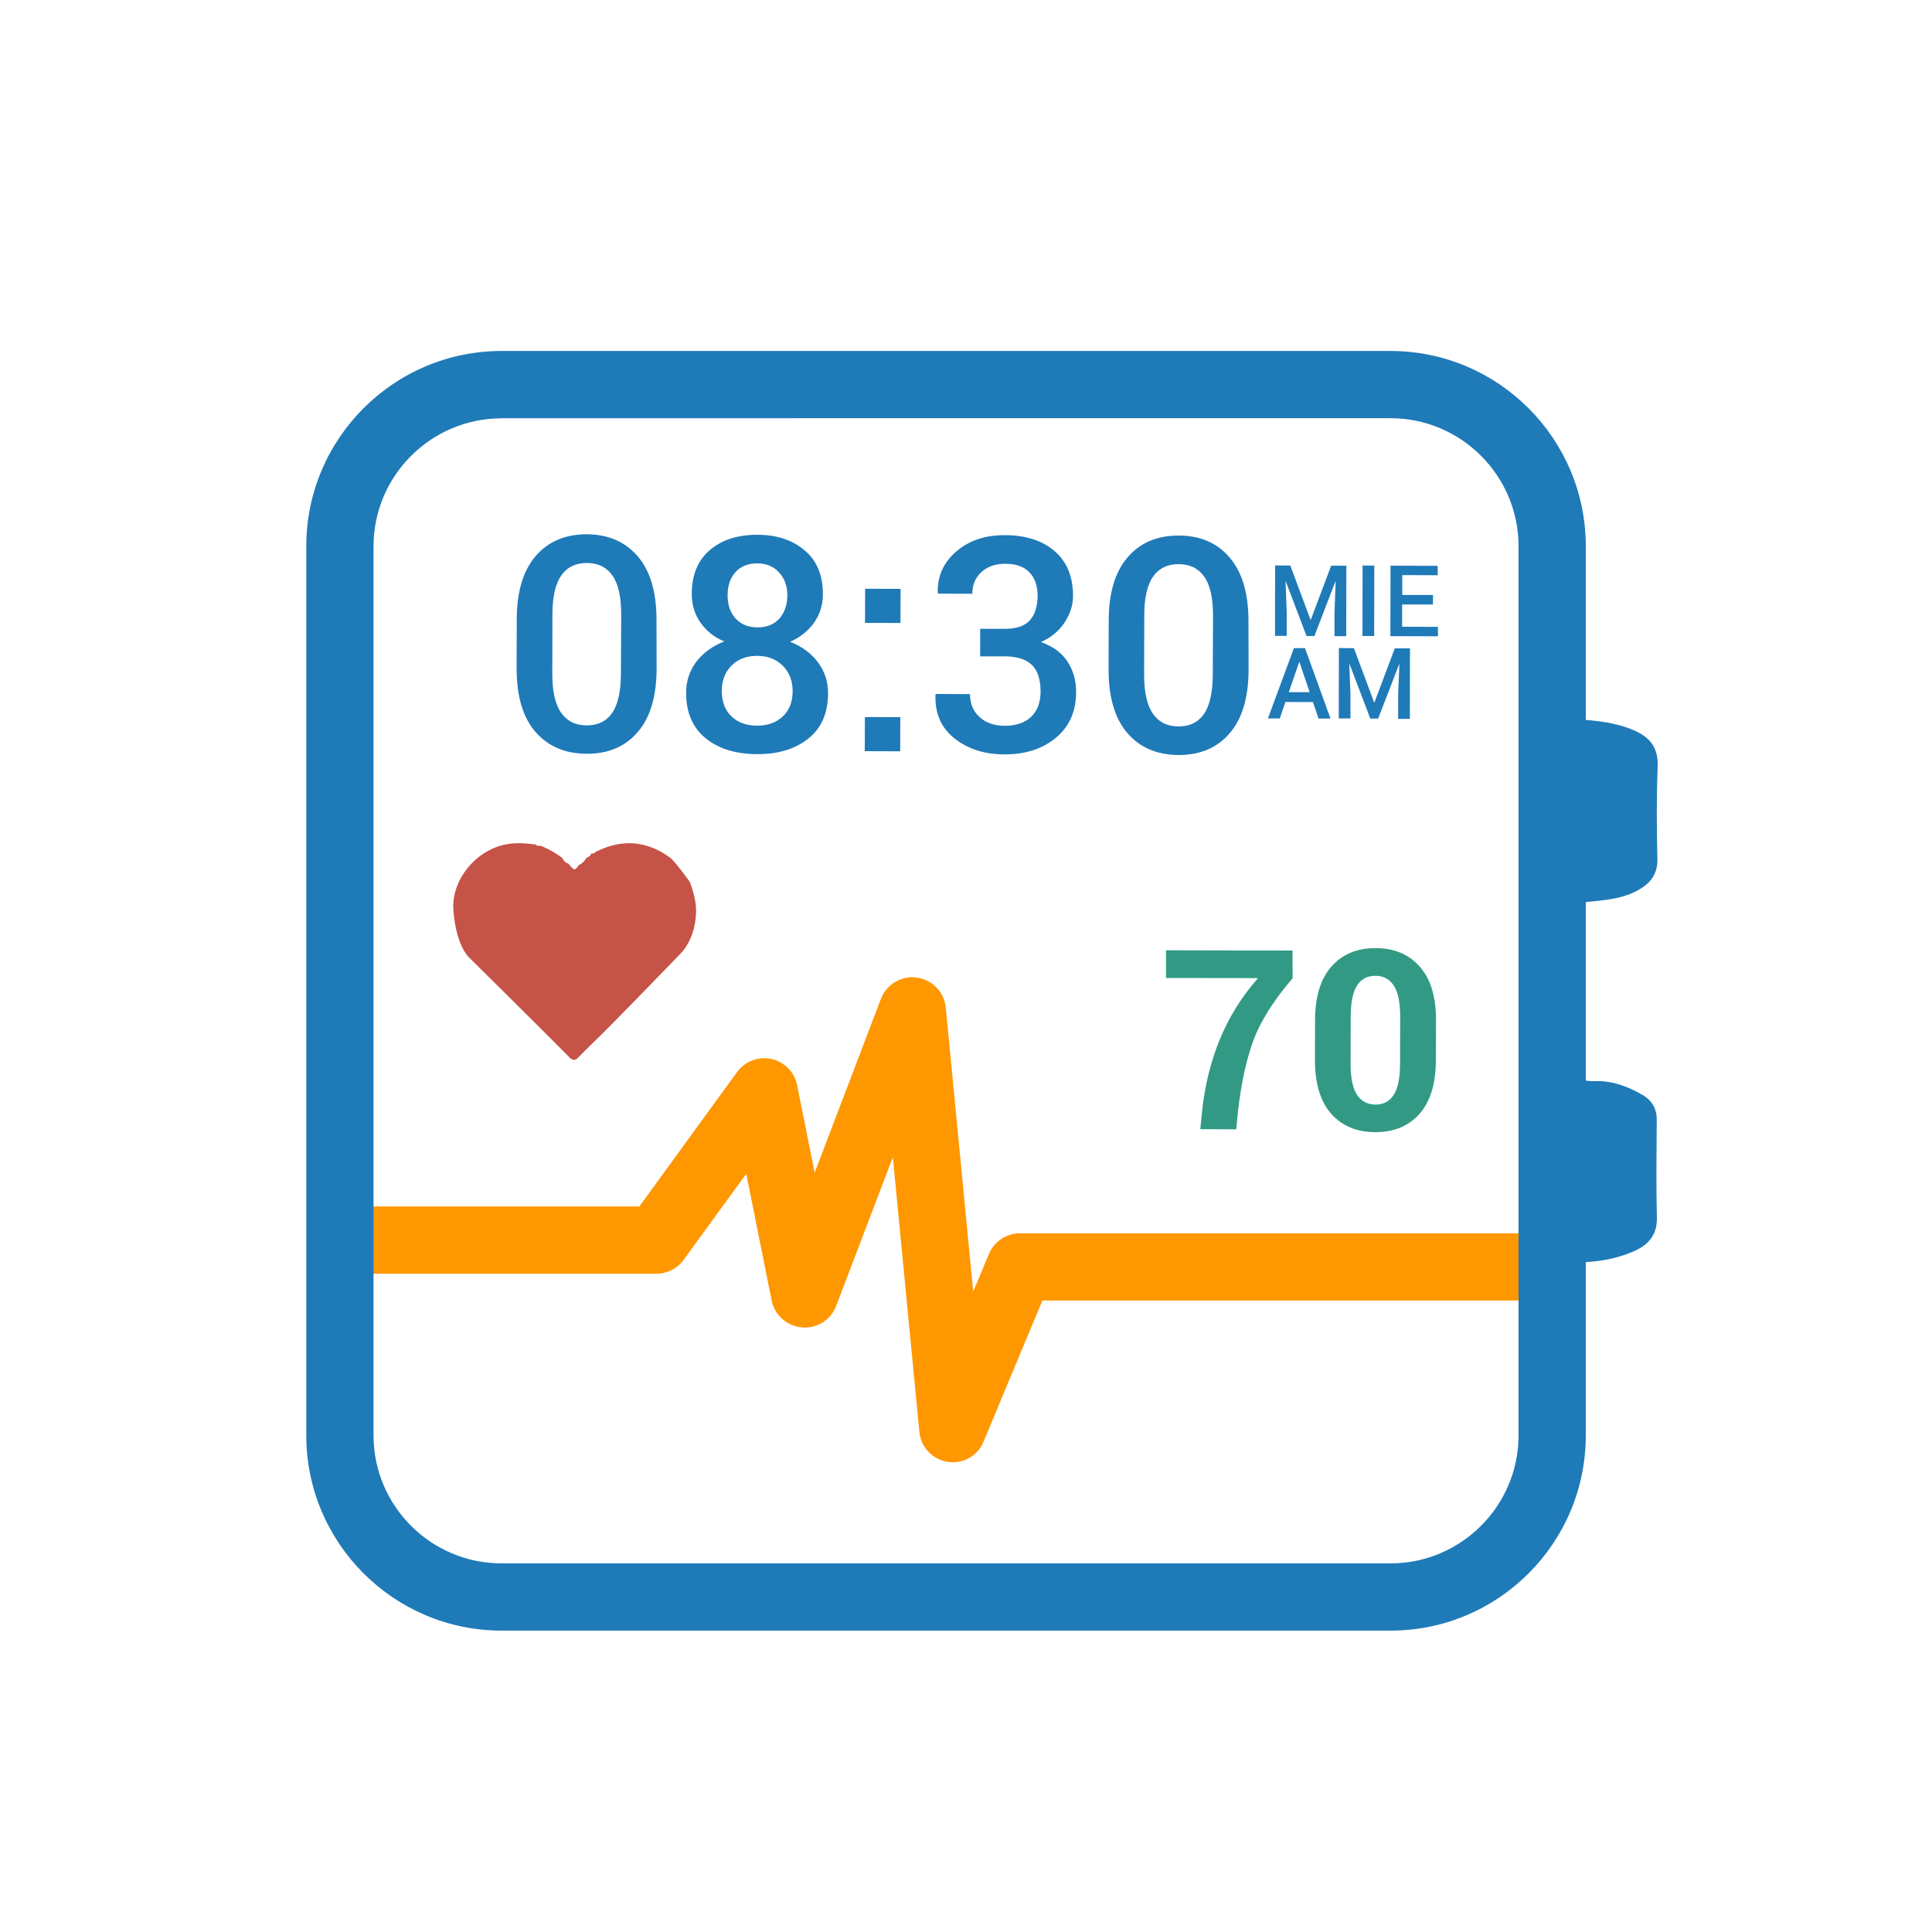
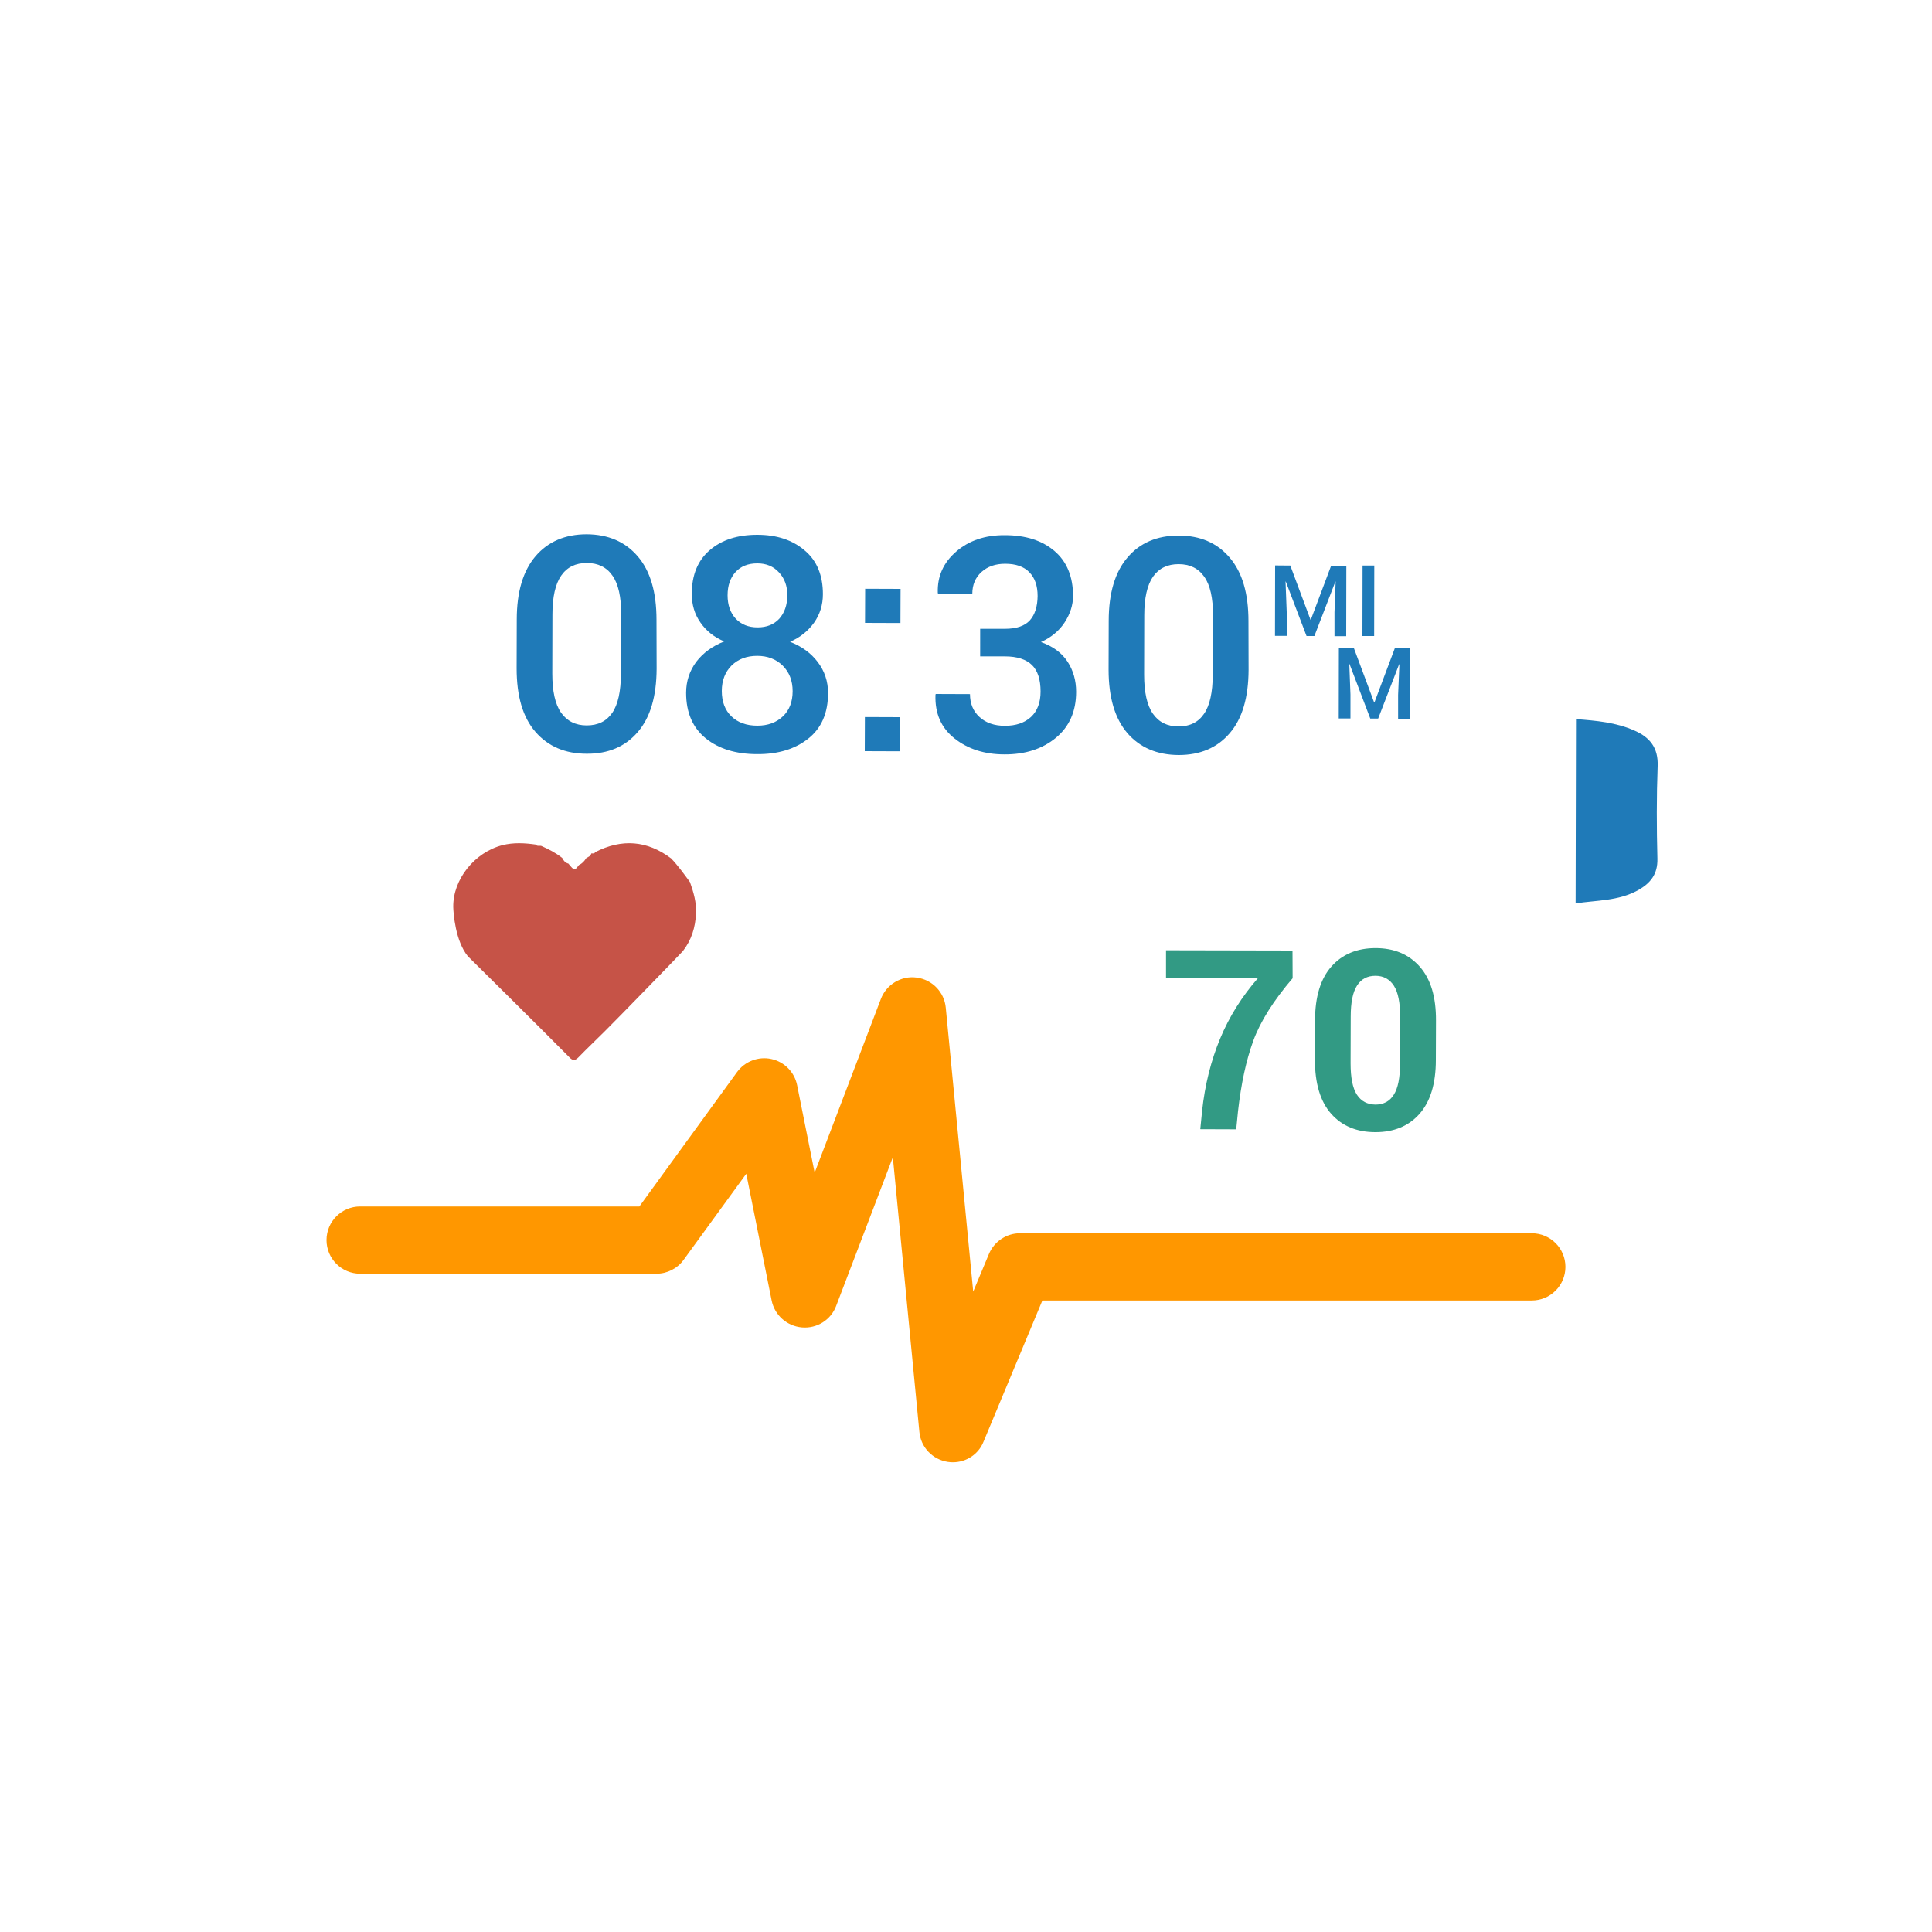
<svg xmlns="http://www.w3.org/2000/svg" version="1.1" id="Capa_1" x="0px" y="0px" viewBox="0 0 150 150" style="enable-background:new 0 0 150 150;" xml:space="preserve">
  <style type="text/css">
	.st0{fill:#226D9A;}
	.st1{fill:#FFFFFF;}
	.st2{fill:#6BADD4;}
	.st3{fill:#329A84;}
	.st4{fill:#FF9700;}
	.st5{fill:none;}
	.st6{fill:none;stroke:#1F7AB8;stroke-width:3;stroke-miterlimit:10;}
	.st7{clip-path:url(#SVGID_2_);}
	.st8{fill:#00449F;}
	.st9{fill:#A5CAE3;}
	.st10{fill:#6B92C7;}
	.st11{fill-rule:evenodd;clip-rule:evenodd;fill:#FFFFFF;}
	.st12{fill-rule:evenodd;clip-rule:evenodd;fill:#C65347;}
	.st13{fill:#002A40;}
	.st14{fill:#3789BE;}
	.st15{fill:#E0E7EC;}
	.st16{fill:#1E7BBC;}
	.st17{fill:#AECEE4;}
	.st18{fill:#1F7AB8;}
	.st19{fill:#143E7A;}
	.st20{fill:#DECD42;}
	.st21{fill:#B4D3E7;}
	.st22{fill-rule:evenodd;clip-rule:evenodd;fill:#FF9700;}
	.st23{opacity:0.5;fill-rule:evenodd;clip-rule:evenodd;fill:#FFFFFF;}
	.st24{fill-rule:evenodd;clip-rule:evenodd;fill:#00449F;}
	.st25{fill-rule:evenodd;clip-rule:evenodd;fill:#C13436;}
	.st26{fill:#595B5D;}
	.st27{fill:#C65347;}
	.st28{fill:#1D1612;}
	.st29{fill:#E4D639;}
	.st30{fill:none;stroke:#FFFFFF;stroke-width:1.186;stroke-miterlimit:10;}
	.st31{fill:#939CA6;}
	.st32{fill:#A7AFBA;}
	.st33{fill:#CACFD6;}
	.st34{fill:#E5E7EB;}
	.st35{fill:#EBCCB1;}
	.st36{fill:#1F7AB8;stroke:#FFFFFF;stroke-width:2;stroke-miterlimit:10;}
	.st37{fill-rule:evenodd;clip-rule:evenodd;fill:#DECD42;}
	.st38{fill:#CCE6E1;stroke:url(#);stroke-miterlimit:10;}
	.st39{fill-rule:evenodd;clip-rule:evenodd;fill:#FF9700;stroke:url(#);stroke-miterlimit:10;}
	.st40{fill-rule:evenodd;clip-rule:evenodd;fill:#D388B0;stroke:url(#);stroke-miterlimit:10;}
	.st41{fill-rule:evenodd;clip-rule:evenodd;fill:#FFFFFF;stroke:url(#);stroke-miterlimit:10;}
	.st42{fill:#040006;stroke:url(#);stroke-miterlimit:10;}
	.st43{fill-rule:evenodd;clip-rule:evenodd;fill:#EAF0F1;stroke:url(#);stroke-miterlimit:10;}
	.st44{fill-rule:evenodd;clip-rule:evenodd;fill:#F3DEB2;stroke:url(#);stroke-miterlimit:10;}
	.st45{fill-rule:evenodd;clip-rule:evenodd;fill:#B5D4D0;stroke:url(#);stroke-miterlimit:10;}
	.st46{fill:#C65347;stroke:url(#);stroke-miterlimit:10;}
	.st47{fill:#CC8534;stroke:url(#);stroke-miterlimit:10;}
	.st48{fill:#FFFFFF;stroke:url(#);stroke-miterlimit:10;}
	.st49{fill:#B7629C;stroke:url(#);stroke-miterlimit:10;}
	.st50{fill:#143E7A;stroke:url(#);stroke-miterlimit:10;}
	.st51{fill:#FF9700;stroke:url(#);stroke-miterlimit:10;}
	.st52{fill:#3E3933;stroke:url(#);stroke-miterlimit:10;}
	.st53{fill:#9BC9FF;}
	.st54{fill:#57A4FF;}
	.st55{fill:#2488FF;}
	.st56{fill:#BDDBFF;}
	.st57{fill:#006DF0;}
	.st58{fill:#005ECE;}
	.st59{fill:#123744;}
	.st60{fill:#DC4245;}
	.st61{fill:#C1E7E4;}
	.st62{fill:#E0F2F2;}
	.st63{fill:#FDFDFD;}
	.st64{fill:#67B1BF;}
	.st65{fill:#E8C36D;}
	.st66{fill:none;stroke:#1F7AB8;stroke-width:5;stroke-miterlimit:10;}
	.st67{fill:none;stroke:#C65347;stroke-width:6;stroke-miterlimit:10;}
	.st68{fill-rule:evenodd;clip-rule:evenodd;fill:#1F7AB8;}
	.st69{fill:#1F7AB8;stroke:#1F7AB8;stroke-width:3;stroke-miterlimit:10;}
	.st70{fill:none;stroke:#329A84;stroke-width:5;stroke-linecap:round;stroke-linejoin:round;stroke-miterlimit:10;}
	.st71{fill:none;stroke:#FF9700;stroke-width:5;stroke-linecap:round;stroke-linejoin:round;stroke-miterlimit:10;}
</style>
  <g>
    <g>
      <g>
-         <path class="st18" d="M122.27,98.02c0.01-4.77,0.02-9.53,0.02-14.3c0.51,0.13,1.01,0.24,1.55,0.22c1.33-0.05,2.54,0.41,3.68,1.07     c0.76,0.44,1.12,1.08,1.11,1.97c-0.02,2.52-0.05,5.03,0.01,7.55c0.03,1.36-0.66,2.12-1.8,2.62     C125.39,97.79,123.85,98.01,122.27,98.02z" />
        <path class="st18" d="M122.33,70.14c0.01-4.77,0.02-9.54,0.03-14.31c1.56,0.12,3.11,0.25,4.56,0.9c1.19,0.53,1.83,1.33,1.78,2.74     c-0.09,2.4-0.08,4.8-0.02,7.2c0.03,1.2-0.53,1.9-1.51,2.45C125.65,69.96,123.96,69.89,122.33,70.14z" />
      </g>
      <g>
        <g>
          <g>
            <path class="st4" d="M73.98,113.53c-0.13,0-0.26-0.01-0.39-0.03c-1.19-0.18-2.1-1.14-2.21-2.33l-2.06-21.32l-4.4,11.54       c-0.41,1.09-1.49,1.77-2.66,1.67c-1.16-0.1-2.12-0.95-2.35-2.09l-1.97-9.84l-4.86,6.68c-0.49,0.68-1.28,1.08-2.11,1.08H27.96       c-1.44,0-2.61-1.17-2.61-2.61s1.17-2.61,2.61-2.61h21.68l7.58-10.43c0.61-0.84,1.66-1.24,2.67-1.02c1.01,0.22,1.8,1.02,2,2.04       l1.36,6.79l5.14-13.49c0.43-1.13,1.59-1.83,2.79-1.66c1.2,0.16,2.14,1.13,2.25,2.34l2.13,22.04l1.22-2.92       c0.41-0.97,1.36-1.61,2.41-1.61h39.74c1.44,0,2.61,1.17,2.61,2.61c0,1.44-1.17,2.61-2.61,2.61h-38l-4.56,10.94       C75.98,112.91,75.02,113.53,73.98,113.53z" />
          </g>
          <g>
-             <path class="st18" d="M107.97,126.6H38.94c-8.36,0-15.16-6.8-15.16-15.16V42.41c0-8.36,6.8-15.16,15.16-15.16h69.02       c8.36,0,15.16,6.8,15.16,15.16v69.02C123.13,119.8,116.33,126.6,107.97,126.6z M38.94,32.48c-5.48,0-9.94,4.46-9.94,9.94v69.02       c0,5.48,4.46,9.94,9.94,9.94h69.02c5.48,0,9.94-4.46,9.94-9.94V42.41c0-5.48-4.46-9.94-9.94-9.94H38.94z" />
-           </g>
+             </g>
        </g>
        <g>
          <path class="st3" d="M100.36,75.95c-1.49,1.74-2.51,3.36-3.06,4.87c-0.55,1.51-0.94,3.32-1.18,5.45l-0.14,1.41l-2.79-0.01      l0.14-1.41c0.22-2.04,0.69-3.91,1.4-5.62c0.71-1.71,1.69-3.27,2.94-4.7l-7.14-0.01l0-2.15l9.82,0.02L100.36,75.95z" />
          <path class="st3" d="M111.48,82.3c0,1.84-0.43,3.23-1.27,4.18c-0.84,0.95-1.99,1.42-3.42,1.42c-1.45,0-2.6-0.48-3.44-1.43      c-0.84-0.95-1.26-2.35-1.26-4.19l0.01-3.06c0-1.83,0.43-3.23,1.27-4.18c0.84-0.95,1.99-1.43,3.43-1.43      c1.44,0,2.58,0.48,3.43,1.44c0.85,0.96,1.27,2.35,1.26,4.19L111.48,82.3z M108.71,78.95c0-1.1-0.16-1.91-0.49-2.42      c-0.33-0.51-0.81-0.77-1.43-0.77c-0.63,0-1.11,0.25-1.43,0.76c-0.33,0.51-0.49,1.31-0.49,2.42l-0.01,3.61      c0,1.12,0.16,1.93,0.49,2.44c0.33,0.51,0.81,0.76,1.44,0.77c0.62,0,1.1-0.25,1.42-0.76c0.33-0.51,0.49-1.32,0.49-2.44      L108.71,78.95z" />
        </g>
        <path class="st27" d="M53.57,68.49c-0.46-0.63-0.92-1.27-1.46-1.84c-1.86-1.4-3.83-1.55-5.9-0.49c-0.06,0.14-0.19,0.09-0.3,0.1     c-0.05,0.22-0.25,0.27-0.4,0.37c-0.14,0.23-0.31,0.42-0.56,0.53c-0.35,0.46-0.35,0.46-0.82-0.11c-0.24-0.06-0.38-0.23-0.48-0.44     c-0.49-0.39-1.05-0.68-1.62-0.93c-0.15-0.04-0.33,0.05-0.44-0.11c-0.86-0.12-1.72-0.17-2.59,0.05c-2.16,0.56-3.84,2.66-3.81,4.8     c0.01,0.47,0.16,2.63,1.13,3.82c0,0,5.84,5.77,7.91,7.87c0.22,0.23,0.41,0.25,0.66,0c0.68-0.7,1.39-1.37,2.08-2.06     c1.04-1.03,5.95-6.08,6.05-6.21c0.67-0.86,0.97-1.85,1.02-2.93C54.08,70.07,53.85,69.28,53.57,68.49z" />
        <g>
          <g>
            <path class="st18" d="M50.98,51.92c-0.01,2.15-0.49,3.79-1.47,4.92c-0.97,1.13-2.29,1.69-3.96,1.68c-1.67,0-3-0.57-3.98-1.7       s-1.46-2.77-1.46-4.93l0.01-3.79c0-2.15,0.49-3.78,1.46-4.92c0.97-1.13,2.3-1.7,3.97-1.7c1.67,0.01,2.99,0.58,3.96,1.71       c0.98,1.14,1.46,2.78,1.46,4.93L50.98,51.92z M48.23,47.7c0-1.36-0.22-2.36-0.68-3.01c-0.45-0.65-1.12-0.98-1.99-0.98       c-0.87,0-1.53,0.32-1.99,0.98c-0.45,0.65-0.68,1.65-0.68,3.01l-0.01,4.6c0,1.36,0.22,2.37,0.68,3.03       c0.46,0.65,1.12,0.99,1.99,0.99c0.87,0,1.53-0.32,1.98-0.97c0.45-0.65,0.67-1.66,0.68-3.03L48.23,47.7z" />
            <path class="st18" d="M63.89,46.13c0,0.83-0.23,1.57-0.69,2.22c-0.46,0.64-1.08,1.14-1.86,1.48c0.9,0.35,1.62,0.87,2.15,1.57       c0.53,0.7,0.8,1.5,0.8,2.41c0,1.54-0.51,2.72-1.53,3.53c-1.02,0.81-2.34,1.22-3.97,1.21c-1.65,0-2.99-0.41-4-1.23       c-1.01-0.82-1.52-2-1.52-3.53c0-0.91,0.27-1.71,0.79-2.41c0.53-0.69,1.25-1.22,2.17-1.58c-0.79-0.33-1.4-0.82-1.85-1.47       c-0.45-0.64-0.67-1.38-0.67-2.22c0-1.47,0.47-2.61,1.4-3.4c0.93-0.8,2.16-1.19,3.68-1.19c1.51,0,2.73,0.4,3.68,1.21       C63.42,43.52,63.89,44.66,63.89,46.13z M61.54,53.66c0-0.81-0.26-1.47-0.77-1.98c-0.52-0.51-1.18-0.76-1.98-0.76       c-0.82,0-1.48,0.25-1.99,0.75c-0.5,0.5-0.76,1.16-0.76,1.98c0,0.83,0.25,1.49,0.75,1.97c0.5,0.48,1.17,0.72,2.01,0.72       c0.81,0,1.47-0.24,1.98-0.72C61.29,55.14,61.54,54.48,61.54,53.66z M61.13,46.23c0-0.73-0.21-1.32-0.65-1.79       c-0.43-0.47-0.99-0.7-1.68-0.7c-0.71,0-1.28,0.22-1.69,0.67c-0.41,0.45-0.62,1.05-0.62,1.81c0,0.75,0.21,1.35,0.63,1.81       c0.42,0.45,0.99,0.68,1.7,0.68c0.7,0,1.26-0.22,1.68-0.67C60.91,47.58,61.12,46.98,61.13,46.23z" />
            <path class="st18" d="M69.89,58.33l-2.75-0.01l0.01-2.65l2.75,0.01L69.89,58.33z M69.91,48.37l-2.75-0.01l0.01-2.65l2.75,0.01       L69.91,48.37z" />
            <path class="st18" d="M76.1,48.82l1.92,0c0.9,0,1.54-0.22,1.94-0.66c0.39-0.44,0.59-1.07,0.6-1.88c0-0.8-0.21-1.41-0.64-1.85       c-0.42-0.44-1.05-0.66-1.88-0.66c-0.75,0-1.36,0.21-1.84,0.64c-0.47,0.43-0.71,0.99-0.71,1.69l-2.66-0.01l-0.02-0.07       c-0.04-1.27,0.43-2.33,1.42-3.19c0.99-0.86,2.25-1.29,3.78-1.28c1.62,0,2.9,0.41,3.86,1.23c0.96,0.82,1.44,1.99,1.44,3.49       c0,0.7-0.22,1.39-0.65,2.05c-0.43,0.66-1.05,1.17-1.84,1.53c0.94,0.33,1.63,0.85,2.07,1.53c0.44,0.68,0.66,1.46,0.66,2.33       c0,1.52-0.53,2.71-1.57,3.57c-1.04,0.86-2.38,1.3-4,1.29c-1.53,0-2.82-0.41-3.86-1.23c-1.04-0.82-1.54-1.94-1.49-3.39       l0.02-0.07l2.66,0.01c0,0.73,0.24,1.32,0.74,1.78c0.49,0.45,1.15,0.68,1.97,0.68c0.86,0,1.53-0.23,2.03-0.69       c0.49-0.46,0.74-1.12,0.74-1.97c0-0.93-0.22-1.62-0.67-2.06c-0.45-0.44-1.15-0.67-2.1-0.67l-1.92,0L76.1,48.82z" />
            <path class="st18" d="M96.94,52.01c-0.01,2.15-0.49,3.79-1.47,4.92c-0.97,1.13-2.29,1.69-3.96,1.69c-1.67-0.01-3-0.57-3.98-1.7       c-0.97-1.13-1.46-2.77-1.46-4.93l0.01-3.79c0-2.15,0.49-3.79,1.46-4.92c0.97-1.14,2.3-1.7,3.97-1.7c1.67,0,2.99,0.57,3.96,1.71       c0.98,1.14,1.46,2.78,1.46,4.93L96.94,52.01z M94.18,47.79c0-1.36-0.22-2.36-0.68-3.01c-0.45-0.65-1.12-0.98-1.99-0.98       c-0.87,0-1.53,0.32-1.99,0.97c-0.45,0.65-0.68,1.65-0.68,3.01l-0.01,4.6c0,1.36,0.22,2.37,0.68,3.03       c0.46,0.66,1.12,0.99,1.99,0.99c0.87,0,1.53-0.32,1.98-0.98c0.45-0.65,0.67-1.66,0.68-3.03L94.18,47.79z" />
          </g>
          <g>
            <g>
              <path class="st18" d="M100.18,43.91l1.57,4.21h0.02l1.58-4.2l1.18,0l-0.01,5.47l-0.91,0l0-1.86l0.09-2.37l-0.02-0.01        l-1.63,4.23h-0.61l-1.61-4.23l-0.02,0l0.09,2.36l0,1.86h-0.91L99,43.9L100.18,43.91z" />
              <path class="st18" d="M106.69,49.38l-0.91,0l0.01-5.47l0.91,0L106.69,49.38z" />
-               <path class="st18" d="M111.25,46.93l-2.39,0l0,1.73l2.78,0.01l0,0.73l-3.69-0.01l0.01-5.47l3.66,0.01l0,0.73l-2.75-0.01        l0,1.54l2.39,0L111.25,46.93z" />
-               <path class="st18" d="M101.94,54.51L99.8,54.5l-0.44,1.28l-0.92,0l2.02-5.46l0.86,0l1.98,5.47l-0.93,0L101.94,54.51z         M100.06,53.74l1.62,0l-0.79-2.34h-0.02L100.06,53.74z" />
              <path class="st18" d="M105.12,50.33l1.57,4.21h0.02l1.58-4.2l1.18,0l-0.01,5.47l-0.91,0l0-1.86l0.1-2.37l-0.02-0.01L107,55.79        h-0.61l-1.61-4.23l-0.02,0l0.09,2.36l0,1.86h-0.91l0.01-5.47L105.12,50.33z" />
            </g>
          </g>
        </g>
      </g>
    </g>
  </g>
</svg>